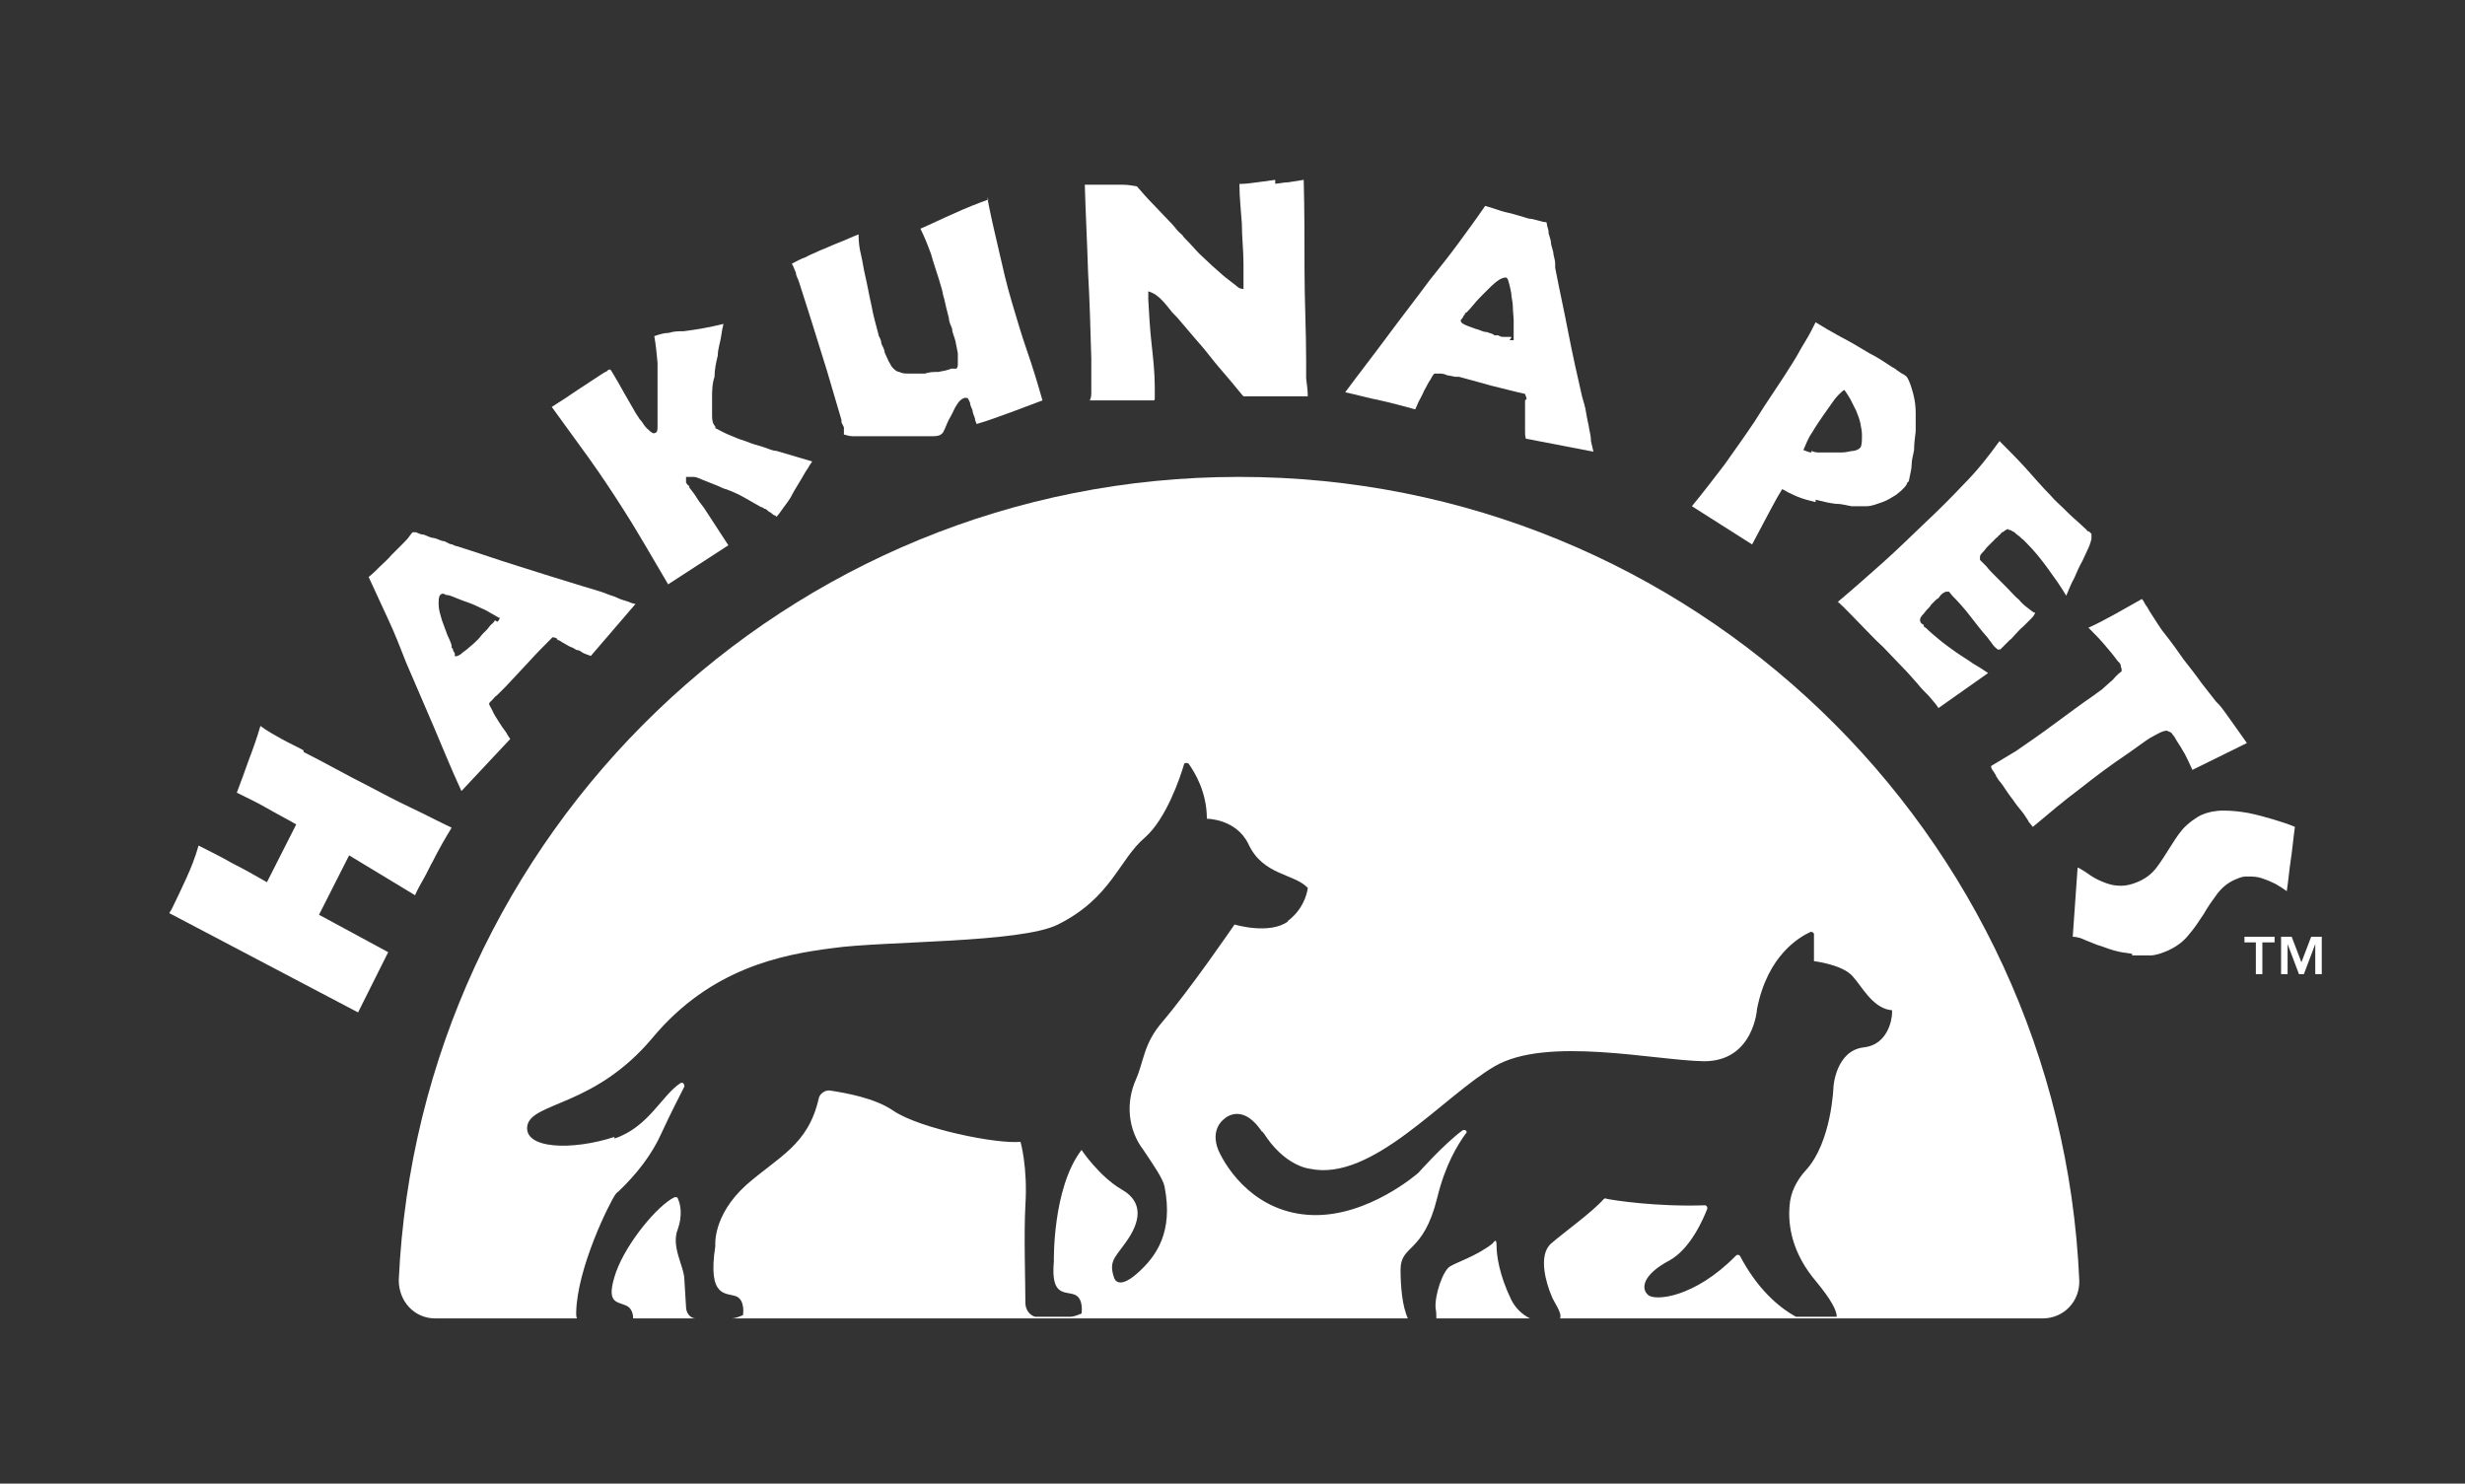
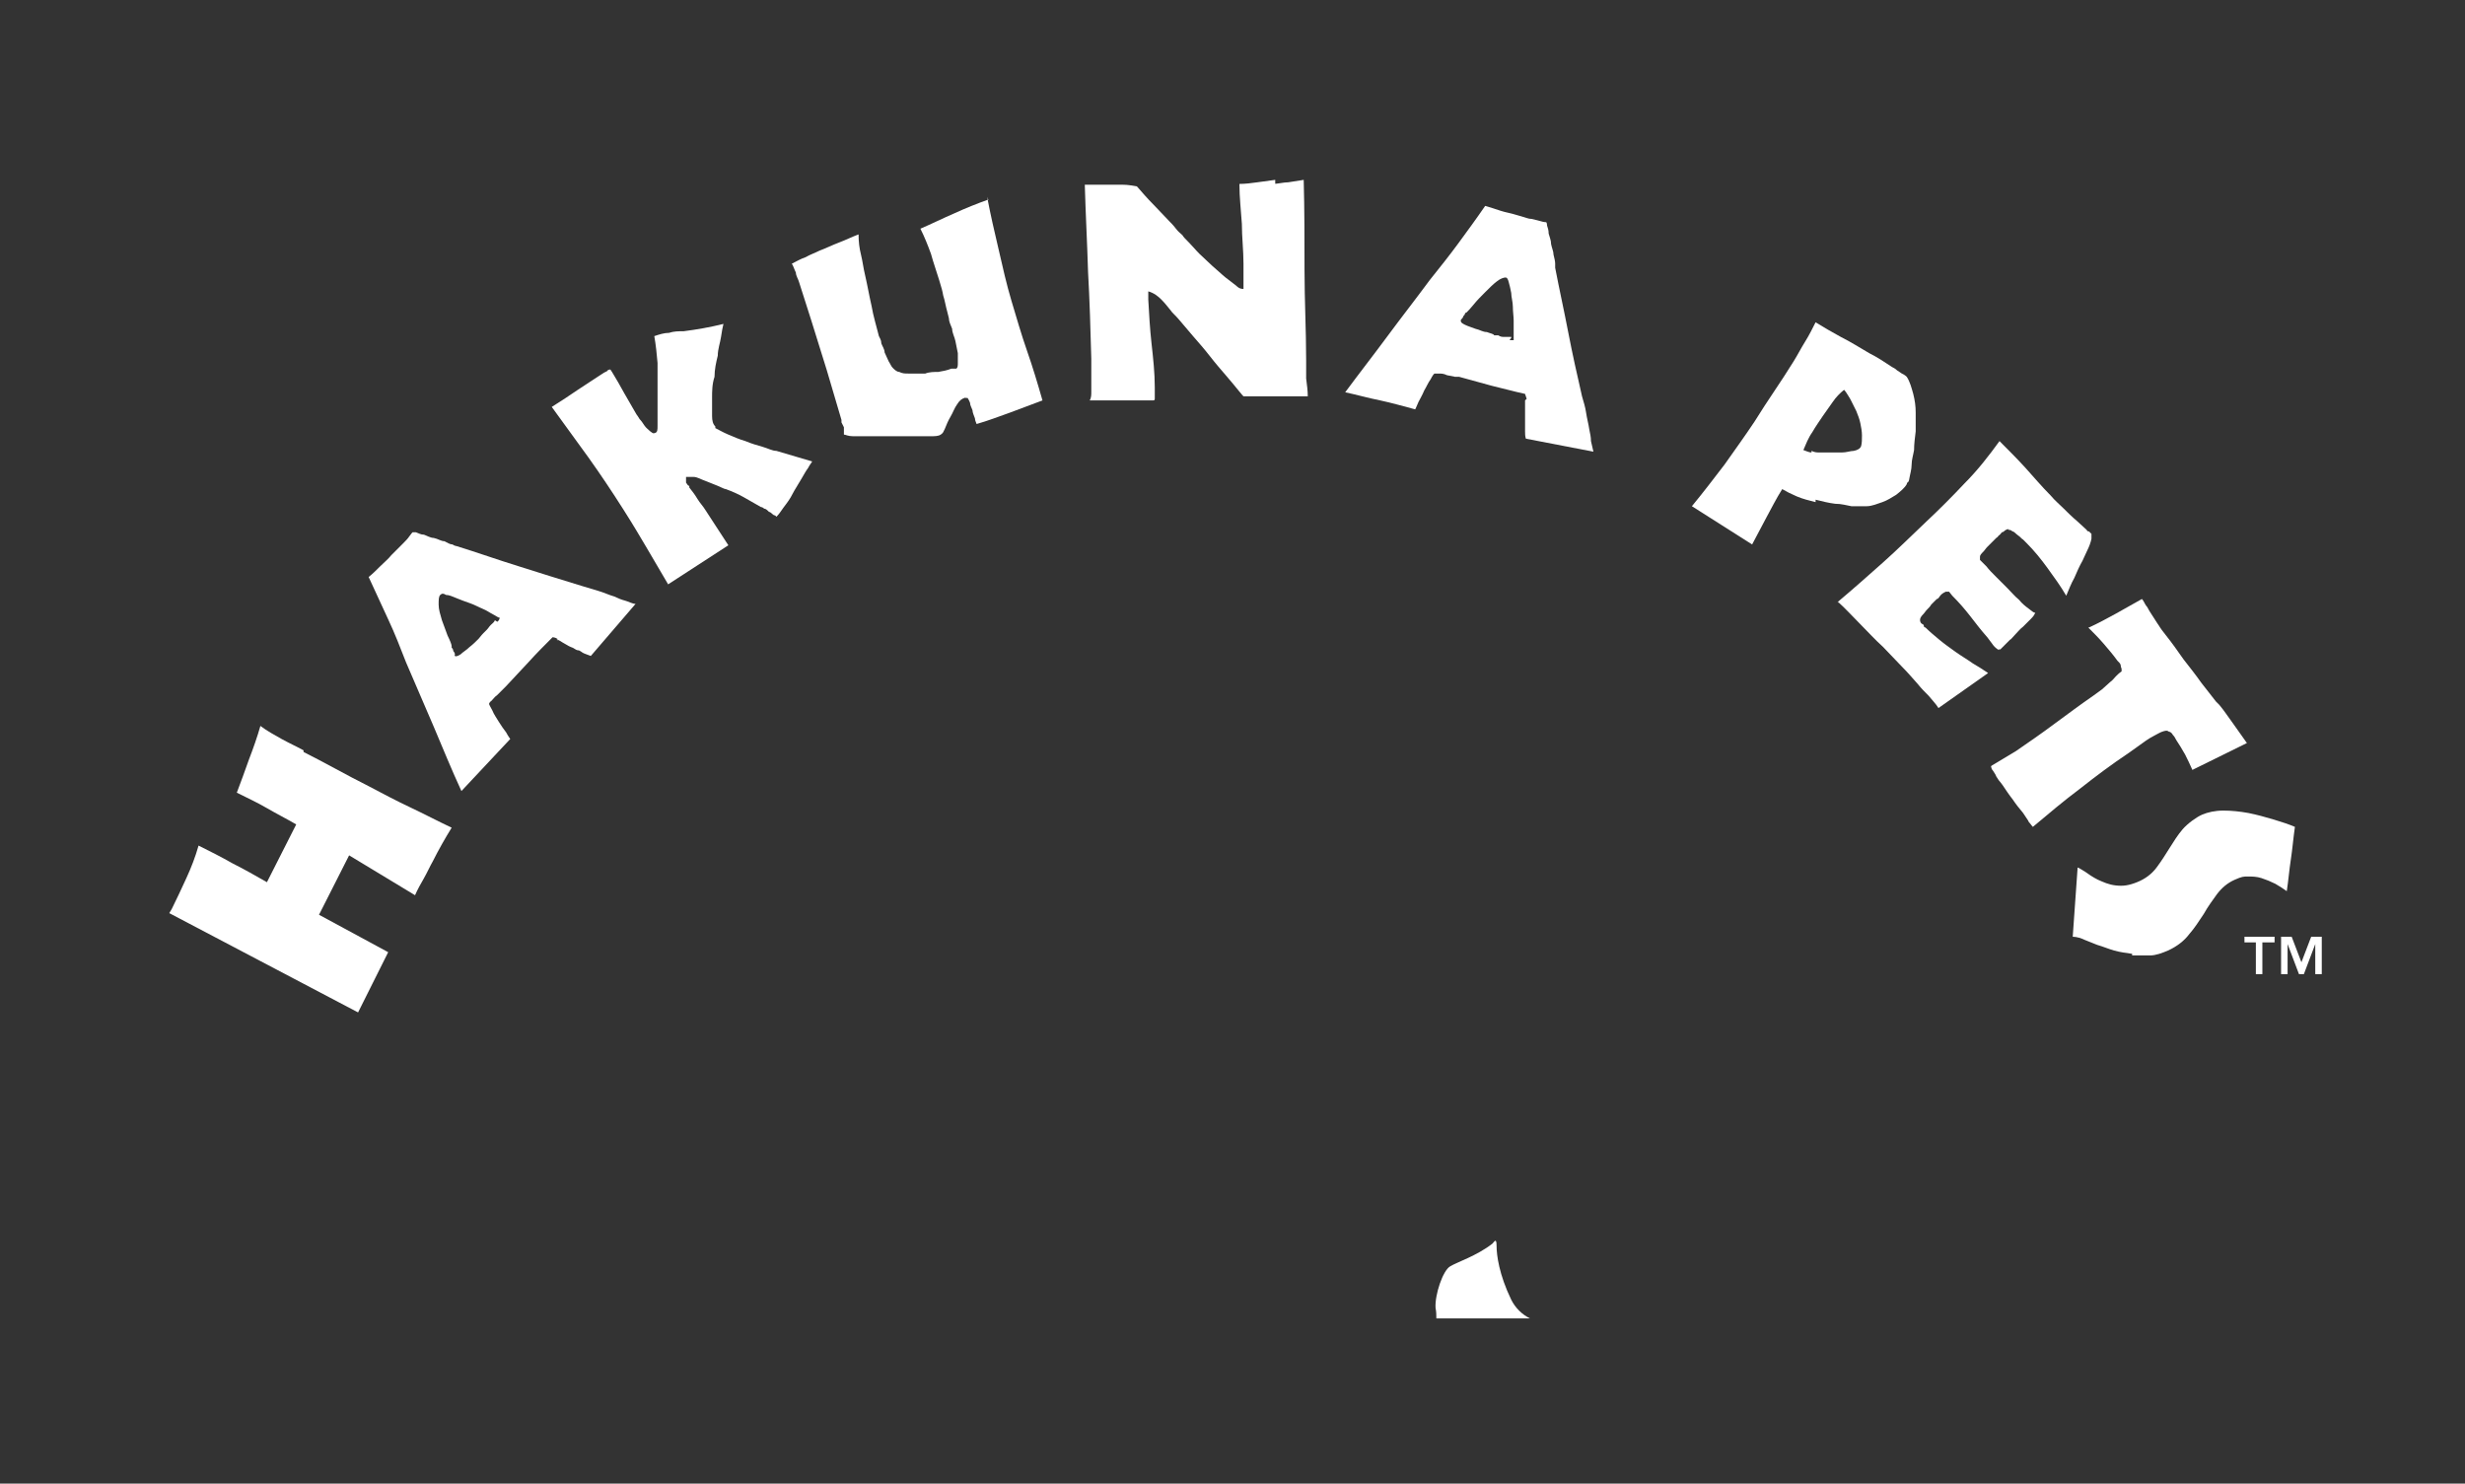
<svg xmlns="http://www.w3.org/2000/svg" viewBox="0 0 302.9 182.3" version="1.1" id="Layer_1">
  <rect x="0" y="0" width="302.9" height="182.3" fill="#333333" stroke="none" />
  <defs>
    <style>
      .st0 {
        fill: #fff;
      }
    </style>
  </defs>
  <g>
    <path d="M185.7,159.7c-1.5-3.1-1.8-5.5-1.8-6.6s-.3-.5-.5-.3c-1.9,1.5-4.4,2.3-5.2,2.8-.9.5-1.9,3.5-1.8,5.1.1.5.1.9.1,1.3h11.5c-1-.5-1.8-1.3-2.3-2.3Z" class="st0" />
-     <path d="M152.2,58.6c-55.5,0-100.7,43.8-103.2,98.7,0,2.6,1.9,4.7,4.5,4.7h119.5c-.7-1.5-.9-4-.9-6,0-3.1,2.8-1.9,4.5-8.8,1-4.1,2.5-6.5,3.5-7.9.3-.2,0-.6-.4-.4-2.4,1.8-5.4,5.2-5.4,5.2,0,0-6.1,5.4-13,5.2-6.9-.2-10.5-5.5-11.6-8-1-2.5.6-3.7.6-3.7,0,0,2.2-2.4,4.8,1.5,0,0,0,0,0-.1l.2.3c0,0,0-.1-.1-.2,2.6,4.2,5.7,4.5,5.7,4.5,7.7,1.7,16.4-8.9,22.8-12.6,6.4-3.7,19.6-.7,25.7-.6,6.1,0,6.5-6.4,6.5-6.4,1.3-6.7,5.3-8.9,6.6-9.5.2,0,.4.1.4.3v3.3s3.4.4,4.7,1.8c1.2,1.3,2.4,3.8,4.6,4.2.3,0,.3,0,.3.3,0,1-.6,4-3.5,4.3-3.4.4-3.7,4.8-3.7,4.8,0,0-.2,6.8-3.4,10.3-1.1,1.2-1.9,2.7-2,4.4-.2,2.4.3,5.8,3.3,9.3,1.8,2.2,2.5,3.5,2.5,4.3h-5c-2.2-1.2-4.8-3.5-6.9-7.5-.1-.1-.3-.2-.5,0-5.1,5.2-10,5.6-10.8,4.8-.9-.8-.6-2.5,2.6-4.2,2.6-1.4,4.2-5.1,4.7-6.4,0-.2-.1-.4-.3-.4-6,.2-11.1-.6-12.1-.8,0-.1-.3,0-.3,0-1.5,1.7-4.9,4.1-6.5,5.5-1.7,1.5-.5,5.1,0,6.3.3.9,1.4,2.2,1.1,2.9h59.3c2.6,0,4.6-2.1,4.5-4.7-2.4-54.9-47.7-98.7-103.2-98.7ZM158.3,113.2c-2.3,1.7-6.6.4-6.6.4,0,0-5.4,7.9-8.9,12-2.3,2.7-2.2,4.7-3.2,7-1.3,2.9-1,6.2.9,8.7,1.2,1.8,2.4,3.5,2.6,4.5,1.1,5.6-1,8.6-3.4,10.7-2.4,2.1-2.8.5-2.8.5-.8-2.3.4-2.6,2-5.2,1.6-2.7.9-4.5-1-5.6-2.8-1.6-5-4.9-5-4.9-3.6,4.7-3.4,13.7-3.4,13.7-.4,4.4,1.4,3.6,2.6,4.1,1.1.5.8,2.3.8,2.3-.5.2-1,.4-1.4.4h-4.3c-.7-.2-1.2-.9-1.2-1.7,0-2.6-.2-8.4,0-12,.3-4.7-.6-7.8-.6-7.8-2.9.3-12.3-1.6-15.6-3.8-2.3-1.6-5.9-2.2-7.8-2.5-.6-.1-1.3.4-1.4,1-1.3,5.7-4.9,7.1-8.9,10.6-4.2,3.8-3.8,7.5-3.8,7.5-1,6.5,1.4,5.7,2.6,6.2,1.1.5.8,2.3.8,2.3-.5.2-1,.4-1.4.4h-4.4c-.7,0-1.2-.7-1.2-1.4l-.2-3.3c0-1.7-1.7-4.1-.8-6.3.6-1.7.3-3.1,0-3.7,0-.2-.2-.2-.4-.2-2.1,1-5.9,5.6-7.2,9.2-1.3,3.8,0,3.6,1.2,4.1.7.3.9,1,.9,1.6h-6.9c-.1-.2-.1-.4-.1-.7.1-5.5,4.1-13.5,4.8-14.5,0,0,.2-.3.4-.4,2.2-2.1,4.1-4.5,5.3-7.2,1.1-2.4,2.2-4.5,2.8-5.7,0-.3-.2-.6-.5-.4-2.3,1.5-3.9,5.4-8.1,6.8v-.2c-5.2,1.7-11.2,1.5-10.7-1.4.6-2.9,8.3-2.3,15.4-10.8,7.1-8.5,15.8-10.2,22.1-11,6.3-.9,23.1-.6,27.7-2.9,6.6-3.3,7.5-8,10.7-10.7,2.6-2.3,4.3-7.3,4.8-9,0-.2.5-.2.6,0,.7,1,2.2,3.4,2.2,6.7,0,0,3.6,0,5.1,3.1,1.8,3.9,5.6,3.6,7.3,5.4,0,0-.2,2.4-2.5,4.1Z" class="st0" />
  </g>
  <g>
    <path d="M279.4,115.8h-1.4v3.9h-.8v-3.9h-1.4v-.7h3.7v.7h-.1ZM282.7,118.5l1.3-3.4h1.3v4.6h-.8v-3.7h0l-1.4,3.7h-.6l-1.4-3.7h0v3.7h-.8v-4.6h1.3l1.3,3.4h-.2Z" class="st0" />
    <path d="M223.1,61.4c.8.2,1.6.4,2.4.5.8,0,1.4.2,2,.3h1.9c.6,0,1.3-.3,1.9-.5.6-.2,1.2-.6,1.7-.9.5-.4,1-.8,1.3-1.3h0s0-.2.2-.3c0,0,.1-.2.1-.3.1-.6.3-1.2.3-1.8s.2-1.2.3-1.8c0-.7.1-1.5.2-2.3v-2.3c0-.8-.1-1.5-.3-2.3-.2-.7-.4-1.5-.8-2.1-.2-.2-.4-.3-.6-.4l-.6-.4c-.2-.2-.4-.3-.6-.4-.9-.6-1.8-1.2-2.8-1.7-1.2-.7-2.3-1.4-3.5-2-.5-.3-1.1-.6-1.6-.9-.5-.3-1-.6-1.5-.9-.4.8-.8,1.6-1.3,2.4-.5.8-.9,1.6-1.4,2.4-.8,1.3-1.6,2.5-2.4,3.7-.8,1.2-1.6,2.4-2.4,3.7-1.2,1.8-2.5,3.6-3.7,5.3-1.3,1.7-2.6,3.4-4,5.1l7.4,4.7c.6-1.1,1.2-2.3,1.8-3.4s1.2-2.3,1.9-3.4c.5.3,1.1.6,1.8.9.7.3,1.5.5,2.3.7v-.3ZM222.6,55.6c-.3,0-.7-.2-1-.3.3-.7.6-1.5,1.1-2.2.4-.7.9-1.4,1.3-2s.8-1.1,1.2-1.7c.4-.6.9-1.1,1.4-1.5.2.2.3.4.5.7s.3.5.4.7c.2.4.4.8.6,1.2.2.5.4,1,.5,1.5s.2,1,.2,1.5,0,.9-.1,1.3h0c-.1.3-.4.5-.9.6-.4,0-.9.2-1.5.2h-2.6c-.4,0-.7,0-1.1-.2v.2Z" class="st0" />
    <path d="M225.8,73.9c1,.9,1.9,1.9,2.8,2.8.9.9,1.8,1.9,2.8,2.8l2.2,2.3c.7.7,1.4,1.5,2.1,2.3.4.5.8.9,1.3,1.4.4.5.9,1,1.2,1.5l6.1-4.3c-.6-.4-1.2-.8-1.9-1.2-.7-.5-1.4-.9-2.1-1.4-.7-.5-1.4-1-2-1.5s-1.2-1-1.7-1.5c0,0-.2,0-.2-.2s-.2-.2-.3-.3c-.2-.2-.2-.5-.1-.7,0,0,.1-.2.3-.4.2-.2.3-.4.5-.6s.4-.4.5-.6c.2-.2.3-.3.4-.4l.3-.3c.2,0,.3-.3.5-.5s.4-.3.6-.4c.2,0,.3,0,.4,0l.4.5c.8.8,1.5,1.6,2.2,2.5s1.3,1.7,2.1,2.6c.2.3.4.5.6.8.2.3.4.5.7.7s0,0,.1,0c0,0,.1,0,.2,0,.2-.2.4-.4.6-.6l.6-.6c.1,0,.3-.3.6-.6s.6-.7,1-1c.4-.4.7-.7,1-1s.4-.5.5-.7c-.2,0-.4-.2-.8-.5-.4-.3-.8-.6-1.2-1.1-.5-.4-.9-.9-1.4-1.4s-1-1-1.4-1.4c-.5-.5-.9-.9-1.2-1.3l-.8-.8v-.4c0-.2.2-.4.4-.6s.3-.4.5-.6.4-.4.6-.6c.2-.2.4-.4.5-.5s.1,0,.3-.3c.1,0,.3-.3.4-.4.2,0,.3-.2.5-.3.1,0,.3-.2.3,0,.1,0,.3,0,.5.2.2,0,.4.3.7.5s.4.4.6.5c.2.2.3.3.4.4,1,1,1.8,2,2.6,3.1s1.6,2.2,2.3,3.4c.3-.7.6-1.5,1-2.2.3-.7.6-1.4,1-2.1.2-.4.4-.9.6-1.3s.4-.9.5-1.4v-.6c0,0-.2-.2-.3-.3-.1,0-.2,0-.3-.2l-1.2-1.1c-.6-.5-1.1-1-1.6-1.5s-1.1-1-1.6-1.6c-1.1-1.1-2.1-2.3-3.1-3.4-1-1.1-2.1-2.2-3.2-3.3-1.3,1.8-2.7,3.6-4.3,5.2-1.5,1.6-3.1,3.2-4.7,4.7-1.8,1.7-3.5,3.4-5.3,5s-3.6,3.2-5.5,4.8v.2Z" class="st0" />
    <path d="M272.3,86.2c-.6-.8-1.2-1.5-1.8-2.3-.7-1-1.5-2-2.2-2.9-.7-1-1.4-2-2.2-3s-.7-1-1-1.4c-.3-.5-.6-.9-.9-1.4-.2-.3-.3-.6-.5-.8-.2-.3-.3-.6-.5-.8h0c-1.1.6-2.1,1.2-3.2,1.8-1.1.6-2.2,1.2-3.3,1.7h-.1c.6.6,1.3,1.3,1.9,2s1.2,1.4,1.7,2.1l.2.2c0,0,.2.2.2.4s.1.3.1.4v.3c-.3.2-.5.4-.7.6s-.4.5-.7.7c-.3.3-.7.6-1,.9-.4.3-.7.5-1.1.8-1.6,1.1-3.2,2.3-4.7,3.4-1.6,1.2-3.2,2.3-4.8,3.4-.5.3-1,.6-1.5.9s-1,.6-1.5.9h0c0,0-.1.2,0,.2,0,0,0,.2.2.4.1.2.3.4.4.7.2.3.3.5.5.7l.3.4c.4.6.8,1.2,1.2,1.7.4.6.8,1.1,1.3,1.7.2.3.4.6.6.9,0,0,0,0,.1.2.2.2.3.4.5.6,1.9-1.6,3.8-3.2,5.8-4.7,1.9-1.5,3.9-3,6-4.4l1.4-1,.7-.5c.3-.2.6-.4,1-.6s.7-.4,1-.5.6-.2.8,0c.2,0,.4.2.5.4.2.2.3.4.4.6.4.6.7,1.1,1.1,1.8.3.6.6,1.2.9,1.9l6.7-3.3-1.7-2.4c-.6-.8-1.1-1.6-1.7-2.3l-.4-.4Z" class="st0" />
    <path d="M262,117.4h2.2c.7,0,1.5-.3,2.2-.6,1.1-.5,2-1.2,2.6-2,.7-.8,1.2-1.6,1.8-2.5.5-.9,1.1-1.7,1.6-2.4.6-.8,1.3-1.4,2.2-1.8s1.1-.4,1.6-.4,1.1,0,1.7.2,1.1.4,1.7.7c.5.3,1,.6,1.4.9.2-1.3.3-2.6.5-3.9s.3-2.6.5-4c-.7-.3-1.6-.6-2.6-.9s-2.1-.6-3.1-.8c-1.1-.2-2.1-.3-3.1-.3s-1.9.2-2.6.5-1.8,1.1-2.4,1.8c-.6.7-1.1,1.5-1.6,2.3s-1,1.6-1.6,2.4-1.4,1.4-2.4,1.8-1.7.5-2.6.4-1.5-.4-2.2-.7c-.6-.3-1.2-.7-1.6-1-.5-.3-.8-.5-.9-.5l-.6,8.5c.5,0,1.1.2,1.5.4.5.2,1,.4,1.5.6.7.2,1.4.5,2.1.7s1.5.3,2.2.4v.2Z" class="st0" />
    <path d="M37.3,92.2c-.9-.5-1.8-.9-2.7-1.4s-1.8-1-2.6-1.6c-.4,1.4-.9,2.8-1.4,4.1-.5,1.4-1,2.8-1.5,4.1,1.2.6,2.5,1.2,3.7,1.9,1.2.7,2.4,1.3,3.6,2l-3.6,7.1c-1.4-.8-2.8-1.6-4.2-2.3-1.4-.8-2.8-1.5-4.2-2.2-.4,1.4-.9,2.7-1.5,4s-1.2,2.6-1.8,3.8l-.3.5,23.2,12.2,3.7-7.4-8.5-4.6,3.7-7.3,8.1,4.9c.3-.7.7-1.4,1.1-2.1s.7-1.4,1.1-2.1c.7-1.4,1.5-2.8,2.3-4.1-1.7-.8-3.4-1.7-5.1-2.5-1.7-.8-3.4-1.7-5.1-2.6-1.4-.7-2.7-1.4-4-2.1s-2.6-1.4-4-2.1v-.2Z" class="st0" />
    <path d="M68.4,78.6c.3,0,.6.3,1,.5.3.2.7.4,1,.5.3.2.5.3.6.3.3,0,.5.3.8.4s.5.2.8.3l5.5-6.4c-.4,0-.9-.3-1.3-.4s-.9-.3-1.3-.5c-.7-.2-1.3-.5-2-.7s-1.3-.4-2-.6c-2.6-.8-5.2-1.6-7.7-2.4-2.6-.8-5.1-1.7-7.7-2.5,0,0-.2,0-.5-.2-.3,0-.6-.2-1-.4-.4,0-.8-.3-1.3-.4-.4,0-.9-.3-1.2-.4-.4,0-.7-.2-1-.3-.3,0-.4,0-.4,0,0,0-.2.2-.4.5s-.5.6-.8.9-.6.6-.9.9l-.5.5c-.4.5-.9.9-1.4,1.4s-.9.9-1.4,1.3c.8,1.7,1.6,3.5,2.4,5.2.8,1.7,1.5,3.5,2.2,5.3,1.1,2.6,2.3,5.3,3.4,7.9,1.1,2.6,2.2,5.3,3.4,7.9,1-1.1,2-2.1,3-3.2s2-2.1,3-3.2c0,0-.3-.4-.5-.8-.3-.4-.6-.8-.9-1.3-.3-.5-.6-.9-.8-1.4-.2-.4-.4-.7-.4-.8,0,0,0-.2.3-.4.2-.2.4-.5.7-.7l.7-.7.4-.4,2.8-3c.9-1,1.9-2,2.9-3,0,0,.3,0,.6.2v.2ZM60.8,76.2c0,.2-.3.4-.5.6s-.3.4-.5.6l-.4.4s-.3.3-.6.7c-.3.3-.7.7-1.1,1-.4.4-.8.6-1.1.9-.3.2-.6.3-.7.2s0,0,0-.2c0,0,0-.2-.2-.4,0,0,0-.3-.2-.4,0,0,0-.2,0-.2,0-.2-.2-.7-.5-1.3-.2-.6-.5-1.3-.7-1.9-.2-.7-.4-1.3-.4-1.9s0-1,.2-1.2.4-.2.7,0c.4,0,.8.2,1.3.4.5.2,1,.4,1.6.6s1.1.5,1.6.7.9.5,1.3.7c.4.2.6.4.8.4,0,0,0,.3-.3.5h0Z" class="st0" />
    <path d="M95.9,62.9c.2-.3.5-.7.8-1.1.3-.4.6-.9.9-1.5.3-.5.6-1,.9-1.5s.5-.9.8-1.3c.2-.4.4-.6.5-.8l-4.4-1.3c-.5,0-1-.3-1.7-.5s-1.4-.4-2.1-.7c-.7-.2-1.4-.5-2.1-.8s-1.2-.6-1.6-.8v-.2c-.3-.3-.4-.7-.4-1.3v-2.2c0-.8,0-1.7.3-2.6,0-.9.2-1.8.4-2.6,0-.8.3-1.6.4-2.3s.2-1.2.3-1.6c-1.6.4-3.3.7-4.9.9-.6,0-1.2,0-1.8.2-.6,0-1.2.2-1.8.4.2,1.1.3,2.2.4,3.3,0,1.1,0,2.2,0,3.3v4.4c0,.5,0,.8-.3.9s-.3,0-.6-.2c-.2-.2-.5-.4-.7-.7s-.4-.6-.6-.8c-.2-.3-.3-.5-.4-.6-.5-.9-1-1.7-1.5-2.6-.5-.9-1-1.8-1.5-2.6l-.2-.3c0,0-.3,0-.4.2l-.4.2c-1.1.7-2.1,1.4-3.2,2.1-1,.7-2.1,1.4-3.2,2.1,1.5,2.1,3,4.1,4.5,6.2,1.5,2.1,2.9,4.2,4.3,6.4s1.9,3.1,2.8,4.6,1.8,3.1,2.7,4.6l7.4-4.8c-.9-1.4-1.9-2.9-2.8-4.3-.3-.5-.7-.9-1-1.4s-.6-.9-1-1.4v-.2c-.2,0-.3-.3-.4-.4,0-.2,0-.3,0-.4s0-.2,0-.3h.9c.5,0,.9.3,1.5.5.5.2,1,.4,1.5.6s.8.4,1,.4c.8.3,1.5.6,2.2,1s1.4.8,2.1,1.2c0,0,.2,0,.4.2.2,0,.4.2.6.4.2,0,.4.3.6.4.2,0,.3.2.3.2h0s.3-.3.5-.6h-.2Z" class="st0" />
    <path d="M121.5,24.5c-1.4.5-2.9,1.1-4.2,1.7-1.4.6-2.8,1.3-4.2,1.9.5,1,.9,2,1.3,3.1.3,1.1.7,2.2,1,3.2s.4,1.3.5,1.9c.2.6.3,1.3.5,2l.2.8c0,.4.2.8.4,1.3,0,.5.3,1,.4,1.5s.2,1,.3,1.5c0,.5,0,.9,0,1.2s0,.6-.2.7c0,0-.2,0-.3,0h-.3c-.5.2-1,.3-1.6.4-.5,0-1.1,0-1.6.2h-2.1c-.4,0-.7,0-1.1-.2-.3,0-.6-.3-.8-.5-.2-.2-.3-.5-.5-.8-.2-.4-.3-.7-.5-1.1,0-.4-.3-.8-.4-1.1,0-.4-.2-.7-.3-.9-.3-1.2-.7-2.5-.9-3.7-.3-1.3-.5-2.5-.8-3.8-.2-.8-.3-1.7-.5-2.5s-.3-1.6-.3-2.5c-.8.3-1.6.7-2.4,1s-1.6.7-2.4,1c-.6.3-1.2.5-1.7.8-.6.2-1.1.5-1.7.8.2.3.3.7.5,1.1,0,.4.3.8.4,1.2l1.5,4.7c.6,2,1.3,4.1,1.9,6.1s1.2,4.1,1.8,6.1v.3l.3.6c0,.2,0,.4,0,.6v.3c.2,0,.5.2,1.1.2s1.3,0,2.1,0h5.2c.8,0,1.5,0,2.2,0,.6,0,1,0,1.3-.2s.3-.3.5-.7c.2-.5.4-1,.7-1.5.3-.5.5-1.1.8-1.5.3-.5.6-.7.9-.8s0,0,.2,0h.2s.2.3.3.6c0,.3.2.6.3.9,0,.3.2.7.3,1,0,.3.2.6.2.7,1.4-.4,2.7-.9,4.1-1.4,1.3-.5,2.7-1,4-1.5-.6-2.1-1.2-4.1-1.9-6.1-.7-2-1.3-4.1-1.9-6.1s-1.1-4.2-1.6-6.4c-.5-2.1-1-4.3-1.4-6.4v.2Z" class="st0" />
    <path d="M156.7,22.1c-.7.1-1.5.2-2.2.3-.7.1-1.5.2-2.2.2,0,1.7.2,3.3.3,4.9,0,1.6.2,3.3.2,4.9s0,.7,0,1v2.1h0c-.2,0-.5,0-.9-.4-.4-.3-.8-.6-1.3-1s-1-.9-1.6-1.4c-.5-.5-1.1-1-1.6-1.5s-.9-1-1.3-1.4c-.4-.4-.7-.7-.8-.9-.2-.2-.5-.4-.8-.8s-.6-.7-.8-.9c-.7-.7-1.3-1.4-2-2.1s-1.3-1.4-2-2.2c-.6-.1-1.1-.2-1.7-.2h-4.7c.1,3.6.3,7.2.4,10.7.2,3.5.3,7.1.4,10.7v4c0,.4,0,.8-.2,1.1,1,0,2,0,3,0s2,0,3,0h1.1c.2,0,.4,0,.6,0,.2,0,.3,0,.3-.2v-1.4c0-1.8-.2-3.6-.4-5.4-.2-1.8-.3-3.6-.4-5.4v-1c.7.2,1.2.6,1.6,1,.4.4.8.9,1.2,1.4.1.2.5.5,1,1.1s1.1,1.3,1.7,2c.7.8,1.4,1.6,2.1,2.5.7.9,1.4,1.7,2,2.4s1.1,1.3,1.5,1.8.6.7.6.7h2.3c.9,0,1.9,0,2.8,0h2.8c0-.7-.1-1.4-.2-2.2v-2.2c0-3.7-.2-7.4-.2-11.1s0-7.4-.1-11.1c-.6.1-1.3.2-1.9.3-.6,0-1.3.2-1.9.2h.3Z" class="st0" />
    <path d="M187.4,49.2v3.8c0,.3,0,.6.1.9l8.3,1.6c-.1-.4-.2-.9-.3-1.3,0-.5-.1-.9-.2-1.4-.1-.7-.3-1.4-.4-2.1-.1-.7-.3-1.3-.5-2-.6-2.6-1.2-5.3-1.7-7.9-.5-2.6-1.1-5.3-1.6-7.9v-.5c0-.3-.1-.7-.2-1.1,0-.4-.2-.8-.3-1.3,0-.5-.2-.9-.3-1.3,0-.4-.1-.7-.2-1,0-.3-.1-.4-.1-.4,0,0-.3,0-.6-.1s-.8-.2-1.2-.3c-.4,0-.8-.2-1.2-.3l-.7-.2c-.6-.2-1.3-.3-1.9-.5-.6-.2-1.2-.4-1.9-.6-1.1,1.6-2.2,3.1-3.3,4.6s-2.3,3-3.5,4.5c-1.7,2.3-3.5,4.6-5.2,6.9-1.7,2.3-3.5,4.6-5.2,6.9,1.4.3,2.8.7,4.3,1,1.4.3,2.8.7,4.3,1.1,0,0,.2-.4.4-.9.2-.4.5-.9.7-1.4.3-.5.5-1,.8-1.4.2-.4.4-.7.5-.7h.5c.3,0,.6,0,1,.2l1,.2h.5c0,0,4,1.1,4,1.1,1.3.3,2.7.7,4.1,1,0,0,.1.3.2.6l-.2.2ZM185.7,41.4c-.2,0-.5,0-.8,0-.3,0-.5,0-.8-.2h-.5c-.1-.2-.4-.2-.9-.4-.5,0-.9-.3-1.4-.4-.5-.2-.9-.3-1.3-.5-.4-.2-.5-.3-.5-.5s0,0,.1-.2c0,0,.2-.2.2-.3s.2-.2.2-.3.1-.2.2-.2c.2-.2.5-.5.9-1s.9-1,1.4-1.5,1-1,1.4-1.3c.5-.4.9-.5,1.1-.5s.3.2.4.6c.1.3.2.8.3,1.3,0,.5.2,1.1.2,1.7s.1,1.2.1,1.7v2.4h-.5l.2-.3Z" class="st0" />
  </g>
</svg>